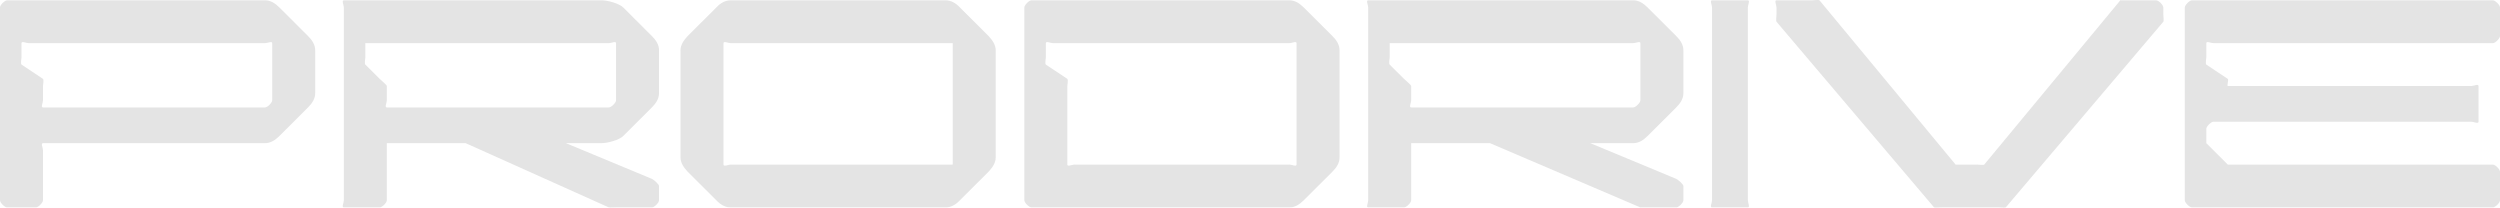
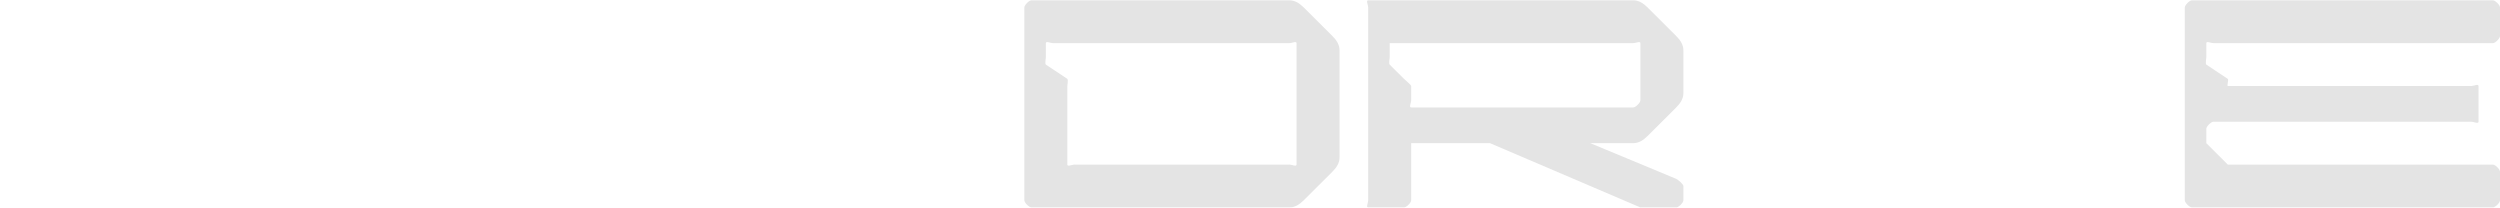
<svg xmlns="http://www.w3.org/2000/svg" width="349" height="29" viewBox="0 0 349 29" fill="none">
  <g opacity="0.2">
-     <path d="M38 6.025C38 5.688 37.341 6.025 37 6.025H4C3.659 6.025 3 5.688 3 6.025V8.019C3 8.164 2.854 8.872 3 9.016L6 11.01C6.146 11.155 6 11.863 6 12.007V14.002C6 14.339 5.659 14.998 6 14.998H37C37.341 14.998 38 14.339 38 14.002V6.025ZM0 27.96V1.04C0 0.703 0.659 0.043 1 0.043H37C37.779 0.043 38.416 0.462 39 1.04L43 5.028C43.584 5.606 44 6.251 44 7.022V13.004C44 13.775 43.584 14.42 43 14.998L39 18.987C38.416 19.565 37.779 19.984 37 19.984H6C5.659 19.984 6 20.643 6 20.981V27.96C6 28.297 5.341 28.957 5 28.957H1C0.659 28.957 0 28.297 0 27.96Z" fill="#777777" />
-     <path d="M85 14.998C85.341 14.998 86 14.339 86 14.002V6.025C86 5.688 85.341 6.025 85 6.025H51C50.659 6.025 51 5.688 51 6.025V8.019C51 8.164 50.854 8.872 51 9.016L53 11.01C53.146 11.155 54 11.863 54 12.007V14.002C54 14.339 53.659 14.998 54 14.998H85ZM48 27.96V1.04C48 0.703 47.659 0.043 48 0.043H84C84.778 0.043 86.416 0.462 87 1.04L91 5.028C91.584 5.606 92 6.251 92 7.022V13.004C92 13.775 91.584 14.42 91 14.998L87 18.987C86.416 19.565 84.778 19.984 84 19.984H79C78.708 19.984 78.708 19.839 79 19.984L91 24.969C91.243 25.065 92 25.725 92 25.966V27.96C92 28.297 91.341 28.957 91 28.957H86C85.854 28.957 85.146 29.005 85 28.957L65 19.984C64.854 19.936 65.146 19.984 65 19.984H54C53.659 19.984 54 19.646 54 19.984V27.96C54 28.297 53.341 28.957 53 28.957H48C47.659 28.957 48 28.297 48 27.96Z" fill="#777777" />
-     <path d="M133 22.975C133.341 22.975 133 23.312 133 22.975V6.025C133 5.688 133.341 6.025 133 6.025H102C101.708 6.025 101 5.688 101 6.025V22.975C101 23.312 101.708 22.975 102 22.975H133ZM95 21.978V7.022C95 6.251 95.465 5.606 96 5.028L100 1.04C100.535 0.462 101.221 0.043 102 0.043H132C132.779 0.043 133.465 0.462 134 1.04L138 5.028C138.535 5.606 139 6.251 139 7.022V21.978C139 22.749 138.535 23.394 138 23.972L134 27.96C133.465 28.538 132.779 28.957 132 28.957H102C101.221 28.957 100.535 28.538 100 27.96L96 23.972C95.465 23.394 95 22.749 95 21.978Z" fill="#777777" />
    <path d="M180 22.975C180.341 22.975 181 23.312 181 22.975V6.025C181 5.688 180.341 6.025 180 6.025H147C146.659 6.025 146 5.688 146 6.025V8.019C146 8.164 145.854 8.872 146 9.016L149 11.01C149.146 11.155 149 11.863 149 12.007V22.975C149 23.312 149.659 22.975 150 22.975H180ZM143 27.96V1.04C143 0.703 143.659 0.043 144 0.043H180C180.779 0.043 181.416 0.462 182 1.04L186 5.028C186.584 5.606 187 6.251 187 7.022V21.978C187 22.749 186.584 23.394 186 23.972L182 27.96C181.416 28.538 180.779 28.957 180 28.957H144C143.659 28.957 143 28.297 143 27.96Z" fill="#777777" />
    <path d="M228 14.998C228.341 14.998 229 14.339 229 14.002V6.025C229 5.688 228.341 6.025 228 6.025H194C193.659 6.025 194 5.688 194 6.025V8.019C194 8.164 193.854 8.872 194 9.016L196 11.01C196.146 11.155 197 11.863 197 12.007V14.002C197 14.339 196.659 14.998 197 14.998H228ZM191 27.96V1.04C191 0.703 190.659 0.043 191 0.043H228C228.779 0.043 229.416 0.462 230 1.04L234 5.028C234.584 5.606 235 6.251 235 7.022V13.004C235 13.775 234.584 14.42 234 14.998L230 18.987C229.416 19.565 228.779 19.984 228 19.984H222C221.708 19.984 221.708 19.839 222 19.984L234 24.969C234.243 25.065 235 25.725 235 25.966V27.96C235 28.297 234.341 28.957 234 28.957H229C228.854 28.957 229.146 29.005 229 28.957L208 19.984C207.854 19.936 208.146 19.984 208 19.984H197C196.659 19.984 197 19.646 197 19.984V27.96C197 28.297 196.341 28.957 196 28.957H191C190.659 28.957 191 28.297 191 27.96Z" fill="#777777" />
-     <path d="M244 28.957H239C238.659 28.957 239 28.297 239 27.96V1.04C239 0.703 238.659 0.043 239 0.043H244C244.341 0.043 244 0.703 244 1.04V27.96C244 28.297 244.341 28.957 244 28.957Z" fill="#777777" />
-     <path d="M270 28.957L248 3.034C247.903 2.938 248 2.182 248 2.037V1.04C248 0.703 247.659 0.043 248 0.043H253C253.195 0.043 253.854 -0.054 254 0.043L273 22.975C273.097 23.071 272.854 22.975 273 22.975H276C276.146 22.975 276.903 23.071 277 22.975L296 0.043C296.146 -0.054 295.805 0.043 296 0.043H301C301.341 0.043 302 0.703 302 1.04V2.037C302 2.182 302.097 2.938 302 3.034L280 28.957C279.854 29.053 279.195 28.957 279 28.957H271C270.805 28.957 270.146 29.053 270 28.957Z" fill="#777777" />
    <path d="M349 5.028C349 5.365 348.341 6.025 348 6.025H309C308.659 6.025 308 5.688 308 6.025V8.019C308 8.164 307.854 8.872 308 9.016L311 11.01C311.146 11.155 310.854 12.007 311 12.007H345C345.341 12.007 346 11.67 346 12.007V16.993C346 17.33 345.341 16.993 345 16.993H309C308.659 16.993 308 17.652 308 17.99V19.984C308 20.128 307.854 19.839 308 19.984L311 22.975C311.146 23.119 310.854 22.975 311 22.975H348C348.341 22.975 349 23.635 349 23.972V27.96C349 28.297 348.341 28.957 348 28.957H306C305.659 28.957 305 28.297 305 27.96V1.04C305 0.703 305.659 0.043 306 0.043H348C348.341 0.043 349 0.703 349 1.04V5.028Z" fill="#777777" />
  </g>
</svg>